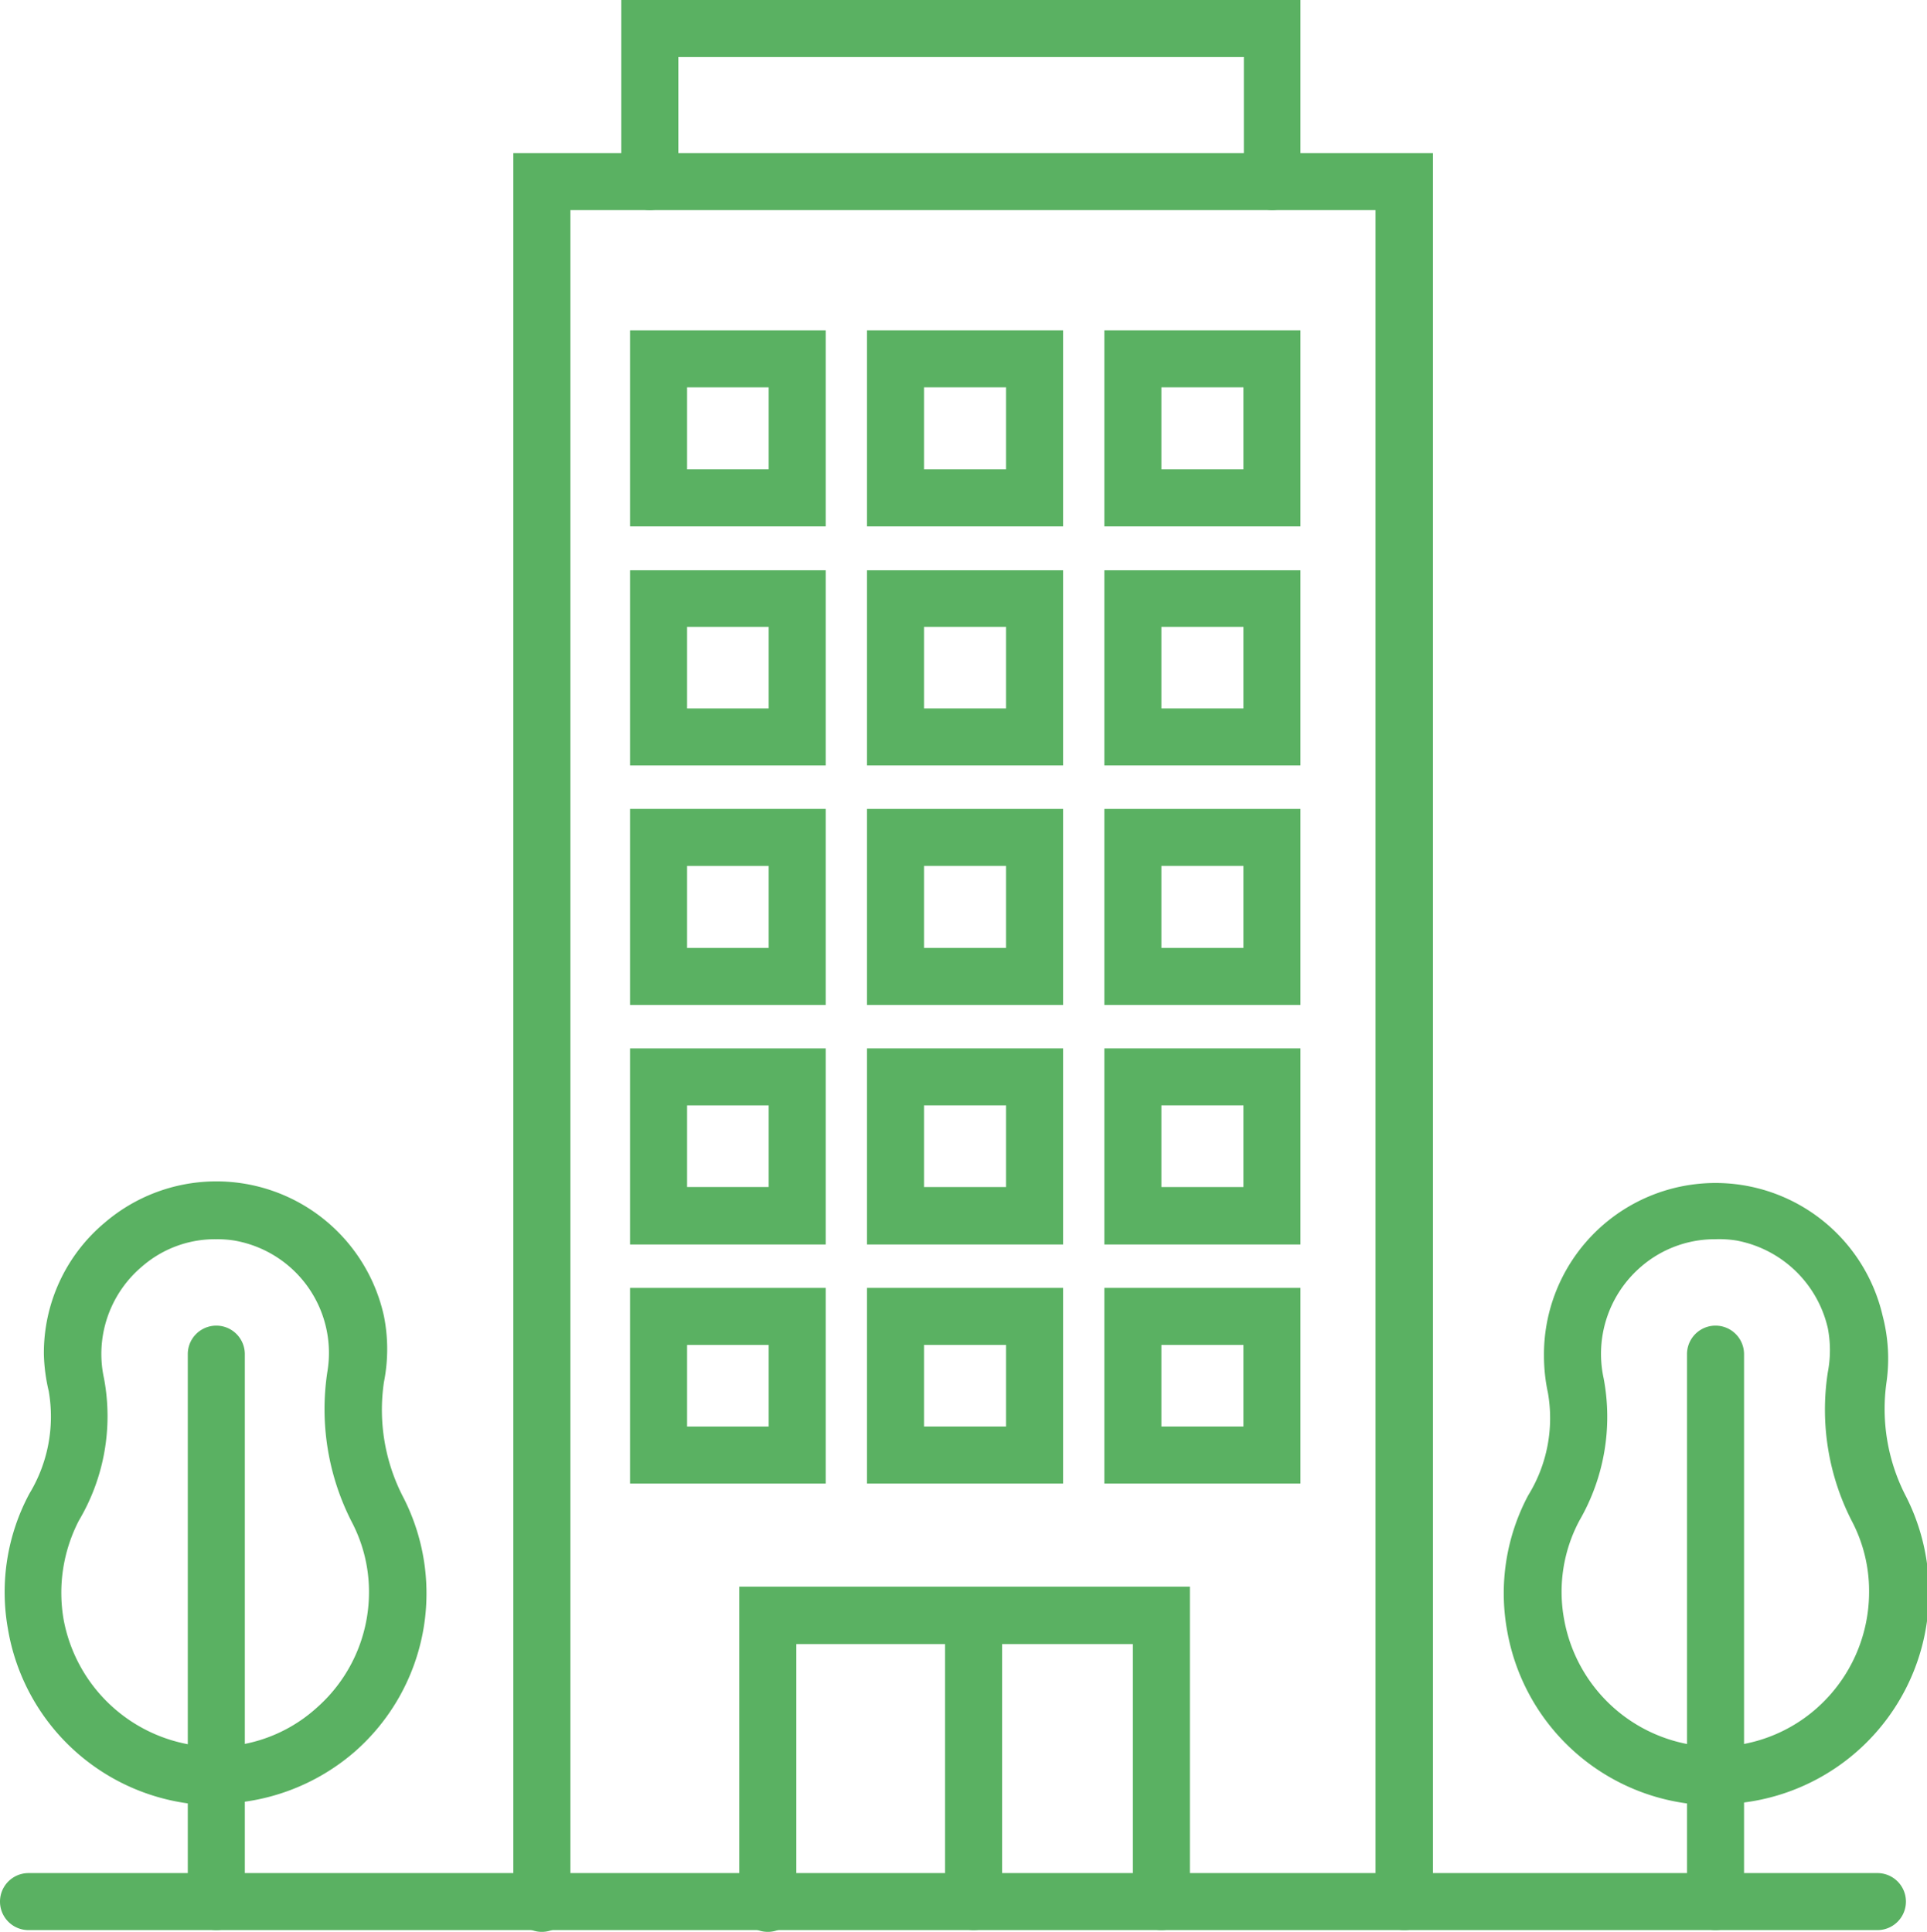
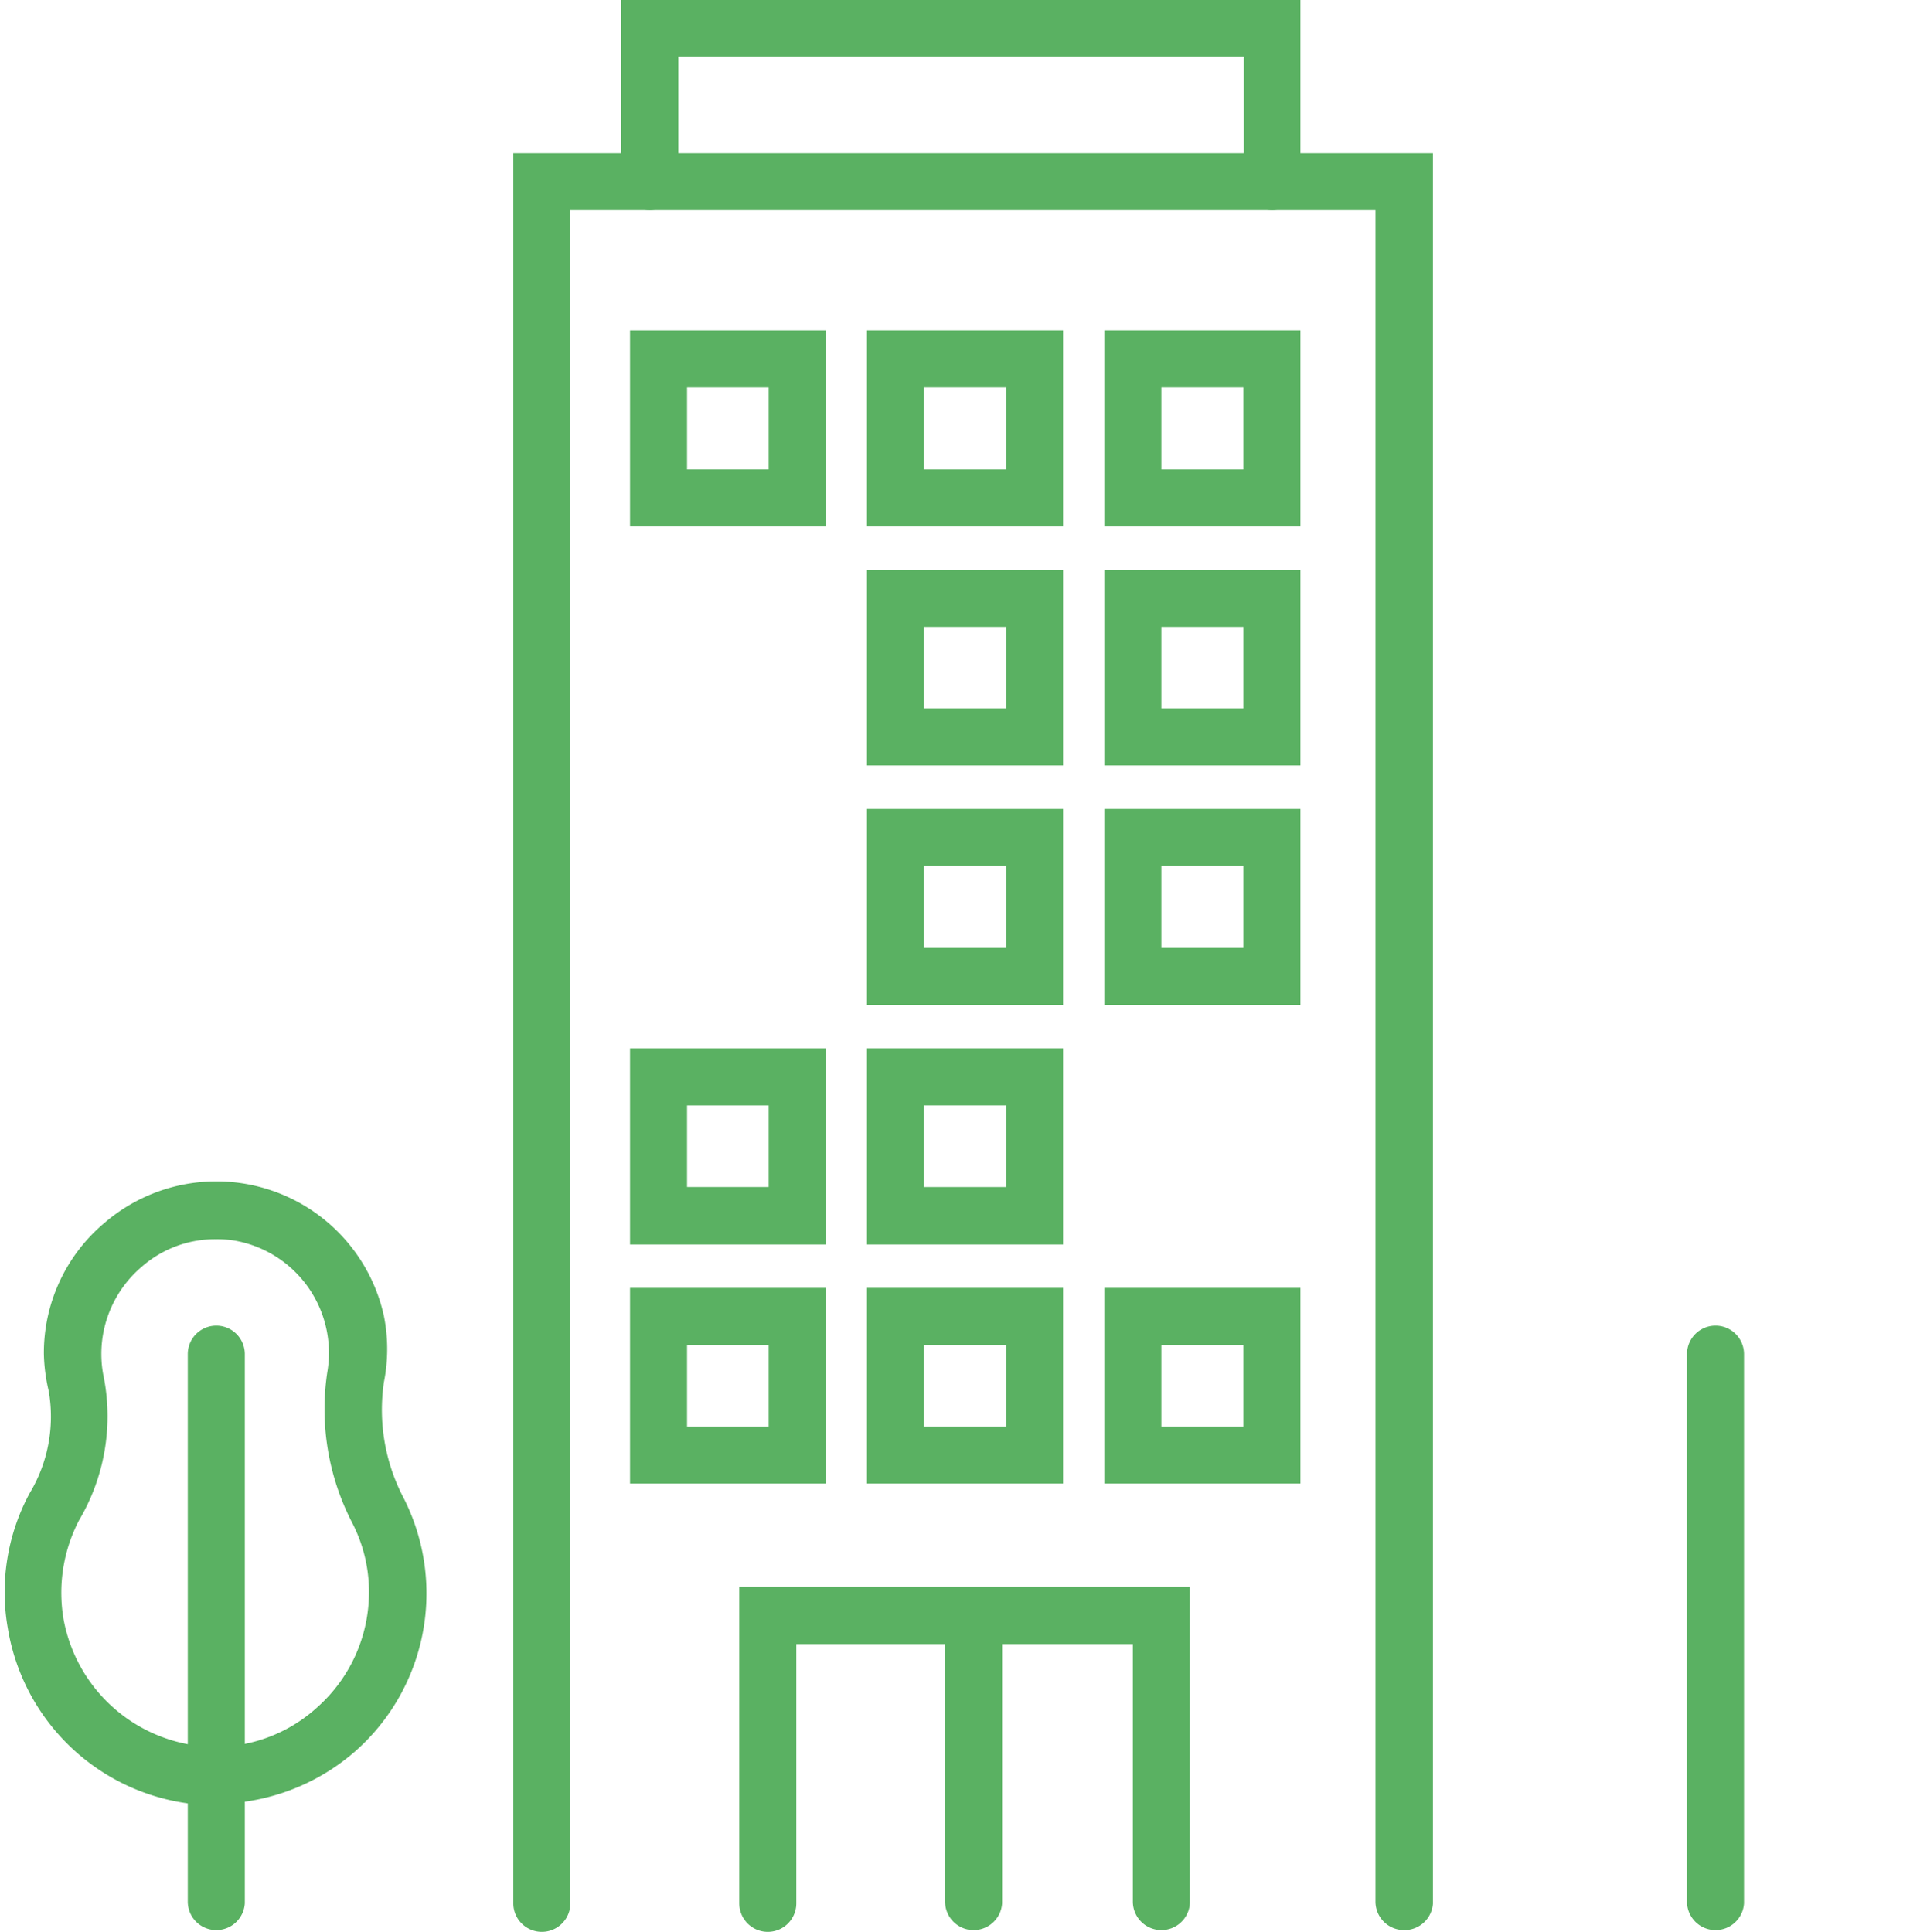
<svg xmlns="http://www.w3.org/2000/svg" viewBox="0 0 43.92 44.04">
  <defs>
    <style>.cls-1{fill:#5ab162;}</style>
  </defs>
  <g id="Calque_2" data-name="Calque 2">
    <g id="Layer_2" data-name="Layer 2">
-       <path class="cls-1" d="M42.79,44H.65a.65.65,0,0,1,0-1.3H42.79a.65.65,0,0,1,0,1.3Z" />
      <path class="cls-1" d="M32,44a.65.65,0,0,1-.65-.65V4.79H13v38.6a.65.65,0,0,1-1.3,0V3.49H32.66v39.9A.65.65,0,0,1,32,44Z" />
      <path class="cls-1" d="M4.93,44a.65.65,0,0,1-.65-.65V30.87a.65.65,0,1,1,1.3,0V43.39A.65.65,0,0,1,4.93,44Z" />
      <path class="cls-1" d="M39.1,44a.65.65,0,0,1-.65-.65V30.87a.65.65,0,1,1,1.3,0V43.39A.65.65,0,0,1,39.1,44Z" />
      <path class="cls-1" d="M4.92,41.12a3.64,3.64,0,0,1-.57,0A4.82,4.82,0,0,1,.18,37.13a4.75,4.75,0,0,1,.49-3.08,3.39,3.39,0,0,0,.44-2.34A4,4,0,0,1,1,30.87a3.87,3.87,0,0,1,1.39-3A3.91,3.91,0,0,1,8.75,30a3.85,3.85,0,0,1,0,1.51h0a4.33,4.33,0,0,0,.45,2.64,4.8,4.8,0,0,1-1.1,5.77A4.85,4.85,0,0,1,4.92,41.12Zm0-12.87a2.53,2.53,0,0,0-1.68.62,2.61,2.61,0,0,0-.93,2,2.57,2.57,0,0,0,.06.55,4.66,4.66,0,0,1-.57,3.24,3.58,3.58,0,0,0-.35,2.26,3.55,3.55,0,0,0,3,2.87,3.44,3.44,0,0,0,2.77-.86,3.51,3.51,0,0,0,1.19-2.64,3.43,3.43,0,0,0-.38-1.57,5.64,5.64,0,0,1-.57-3.44h0a2.6,2.6,0,0,0-2.12-3A2.45,2.45,0,0,0,4.93,28.25Z" />
-       <path class="cls-1" d="M39.09,41.12a3.77,3.77,0,0,1-.58,0,4.81,4.81,0,0,1-4.16-3.95,4.75,4.75,0,0,1,.48-3.08,3.35,3.35,0,0,0,.45-2.34,4,4,0,0,1-.09-.84A3.91,3.91,0,0,1,42.91,30,3.85,3.85,0,0,1,43,31.49h0a4.33,4.33,0,0,0,.45,2.64,4.83,4.83,0,0,1-4.32,7Zm0-12.87a2.57,2.57,0,0,0-1.68.62,2.62,2.62,0,0,0-.86,2.55A4.72,4.72,0,0,1,36,34.66a3.45,3.45,0,0,0-.35,2.26,3.53,3.53,0,0,0,3,2.87,3.49,3.49,0,0,0,2.77-.86,3.54,3.54,0,0,0,1.18-2.64,3.42,3.42,0,0,0-.37-1.57,5.57,5.57,0,0,1-.57-3.44h0a2.65,2.65,0,0,0,0-1,2.63,2.63,0,0,0-2.08-2A2.49,2.49,0,0,0,39.09,28.25Zm3.23,3.13h0Z" />
      <path class="cls-1" d="M29,4.79a.65.65,0,0,1-.65-.65V1.3H15.46V4.14a.65.65,0,0,1-1.3,0V0H29.64V4.14A.65.65,0,0,1,29,4.79Z" />
      <path class="cls-1" d="M26.47,44a.65.65,0,0,1-.65-.65V37.48H18.15v5.91a.65.65,0,0,1-1.3,0V36.17H27.12v7.22A.65.65,0,0,1,26.47,44Z" />
      <path class="cls-1" d="M22.19,44a.65.65,0,0,1-.65-.65V36.83a.65.65,0,1,1,1.3,0v6.56A.65.65,0,0,1,22.19,44Z" />
      <path class="cls-1" d="M18.82,12H14.36V7.53h4.46Zm-3.16-1.3h1.86V8.83H15.66Z" />
      <path class="cls-1" d="M24.23,12H19.76V7.53h4.47Zm-3.17-1.3h1.87V8.83H21.06Z" />
      <path class="cls-1" d="M29.64,12H25.17V7.53h4.47Zm-3.17-1.3h1.87V8.83H26.47Z" />
-       <path class="cls-1" d="M18.82,17.45H14.36V13h4.46Zm-3.16-1.3h1.86V14.29H15.66Z" />
      <path class="cls-1" d="M24.23,17.45H19.76V13h4.47Zm-3.17-1.3h1.87V14.29H21.06Z" />
      <path class="cls-1" d="M29.64,17.45H25.17V13h4.47Zm-3.17-1.3h1.87V14.29H26.47Z" />
-       <path class="cls-1" d="M18.82,22.91H14.36V18.44h4.46Zm-3.16-1.3h1.86V19.74H15.66Z" />
      <path class="cls-1" d="M24.23,22.91H19.76V18.44h4.47Zm-3.17-1.3h1.87V19.74H21.06Z" />
      <path class="cls-1" d="M29.64,22.91H25.17V18.44h4.47Zm-3.17-1.3h1.87V19.74H26.47Z" />
      <path class="cls-1" d="M18.82,28.37H14.36V23.9h4.46Zm-3.16-1.31h1.86V25.2H15.66Z" />
      <path class="cls-1" d="M24.23,28.37H19.76V23.9h4.47Zm-3.17-1.31h1.87V25.2H21.06Z" />
-       <path class="cls-1" d="M29.64,28.37H25.17V23.9h4.47Zm-3.17-1.31h1.87V25.2H26.47Z" />
      <path class="cls-1" d="M18.82,33.82H14.36V29.36h4.46Zm-3.16-1.3h1.86V30.66H15.66Z" />
      <path class="cls-1" d="M24.23,33.82H19.76V29.36h4.47Zm-3.17-1.3h1.87V30.66H21.06Z" />
      <path class="cls-1" d="M29.64,33.82H25.17V29.36h4.47Zm-3.17-1.3h1.87V30.66H26.47Z" />
    </g>
  </g>
</svg>